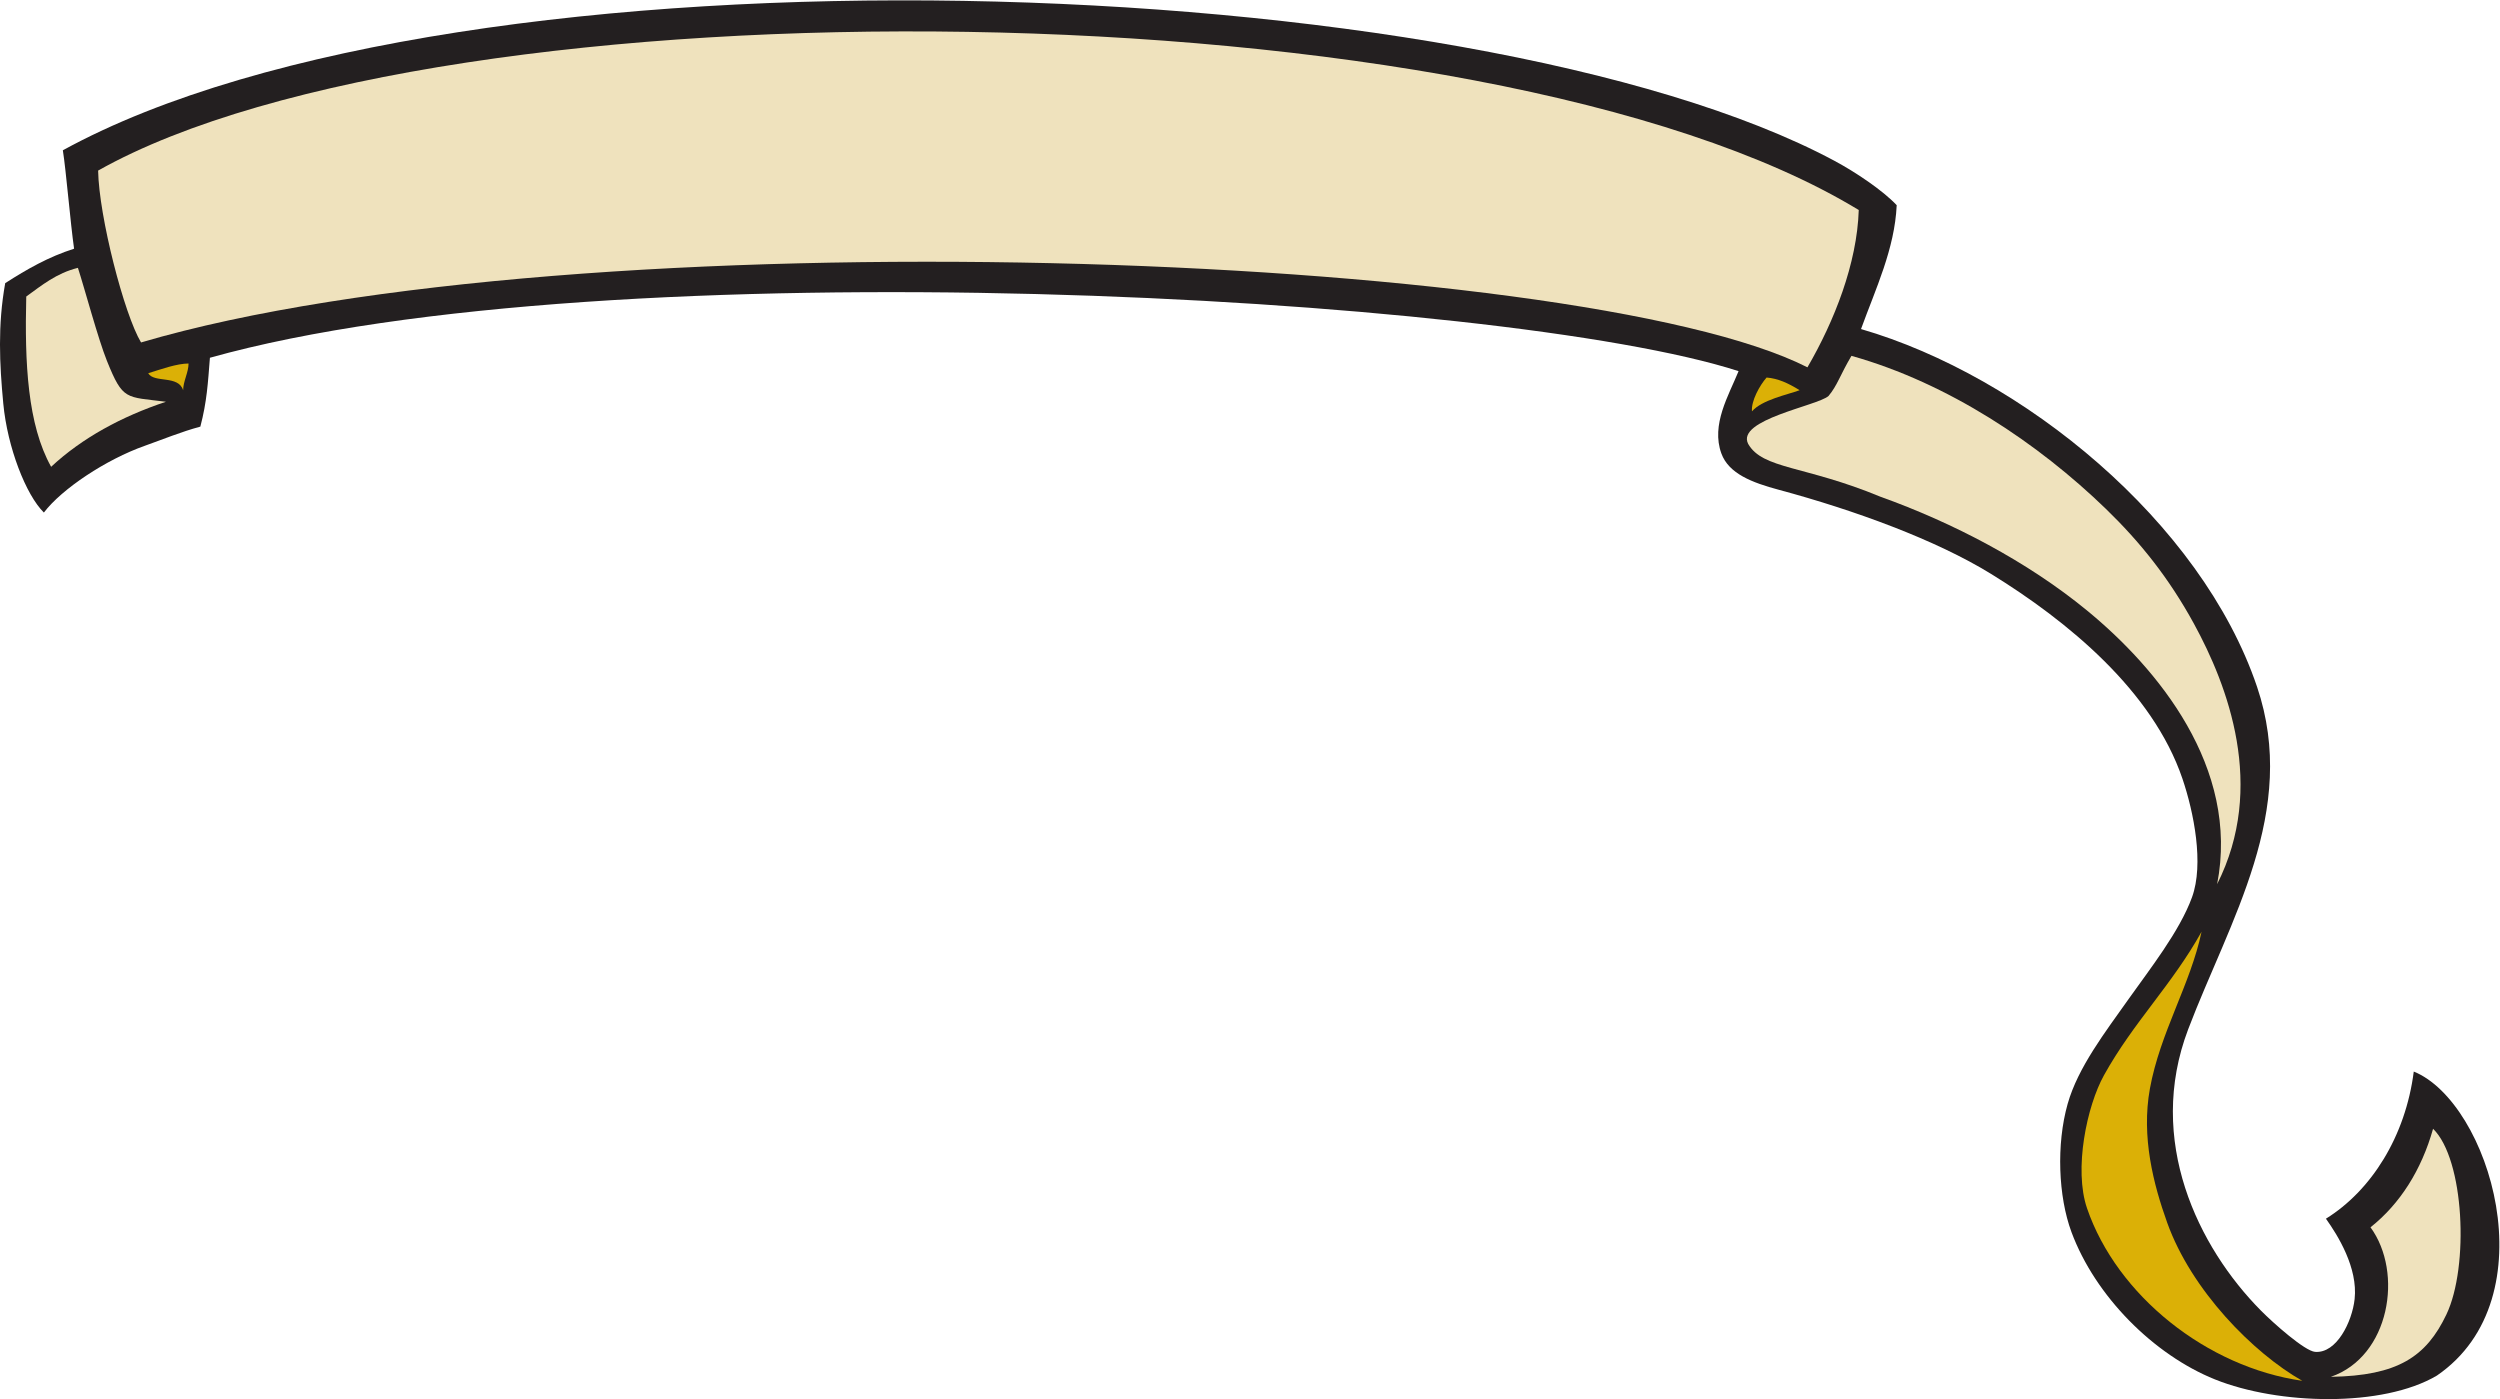
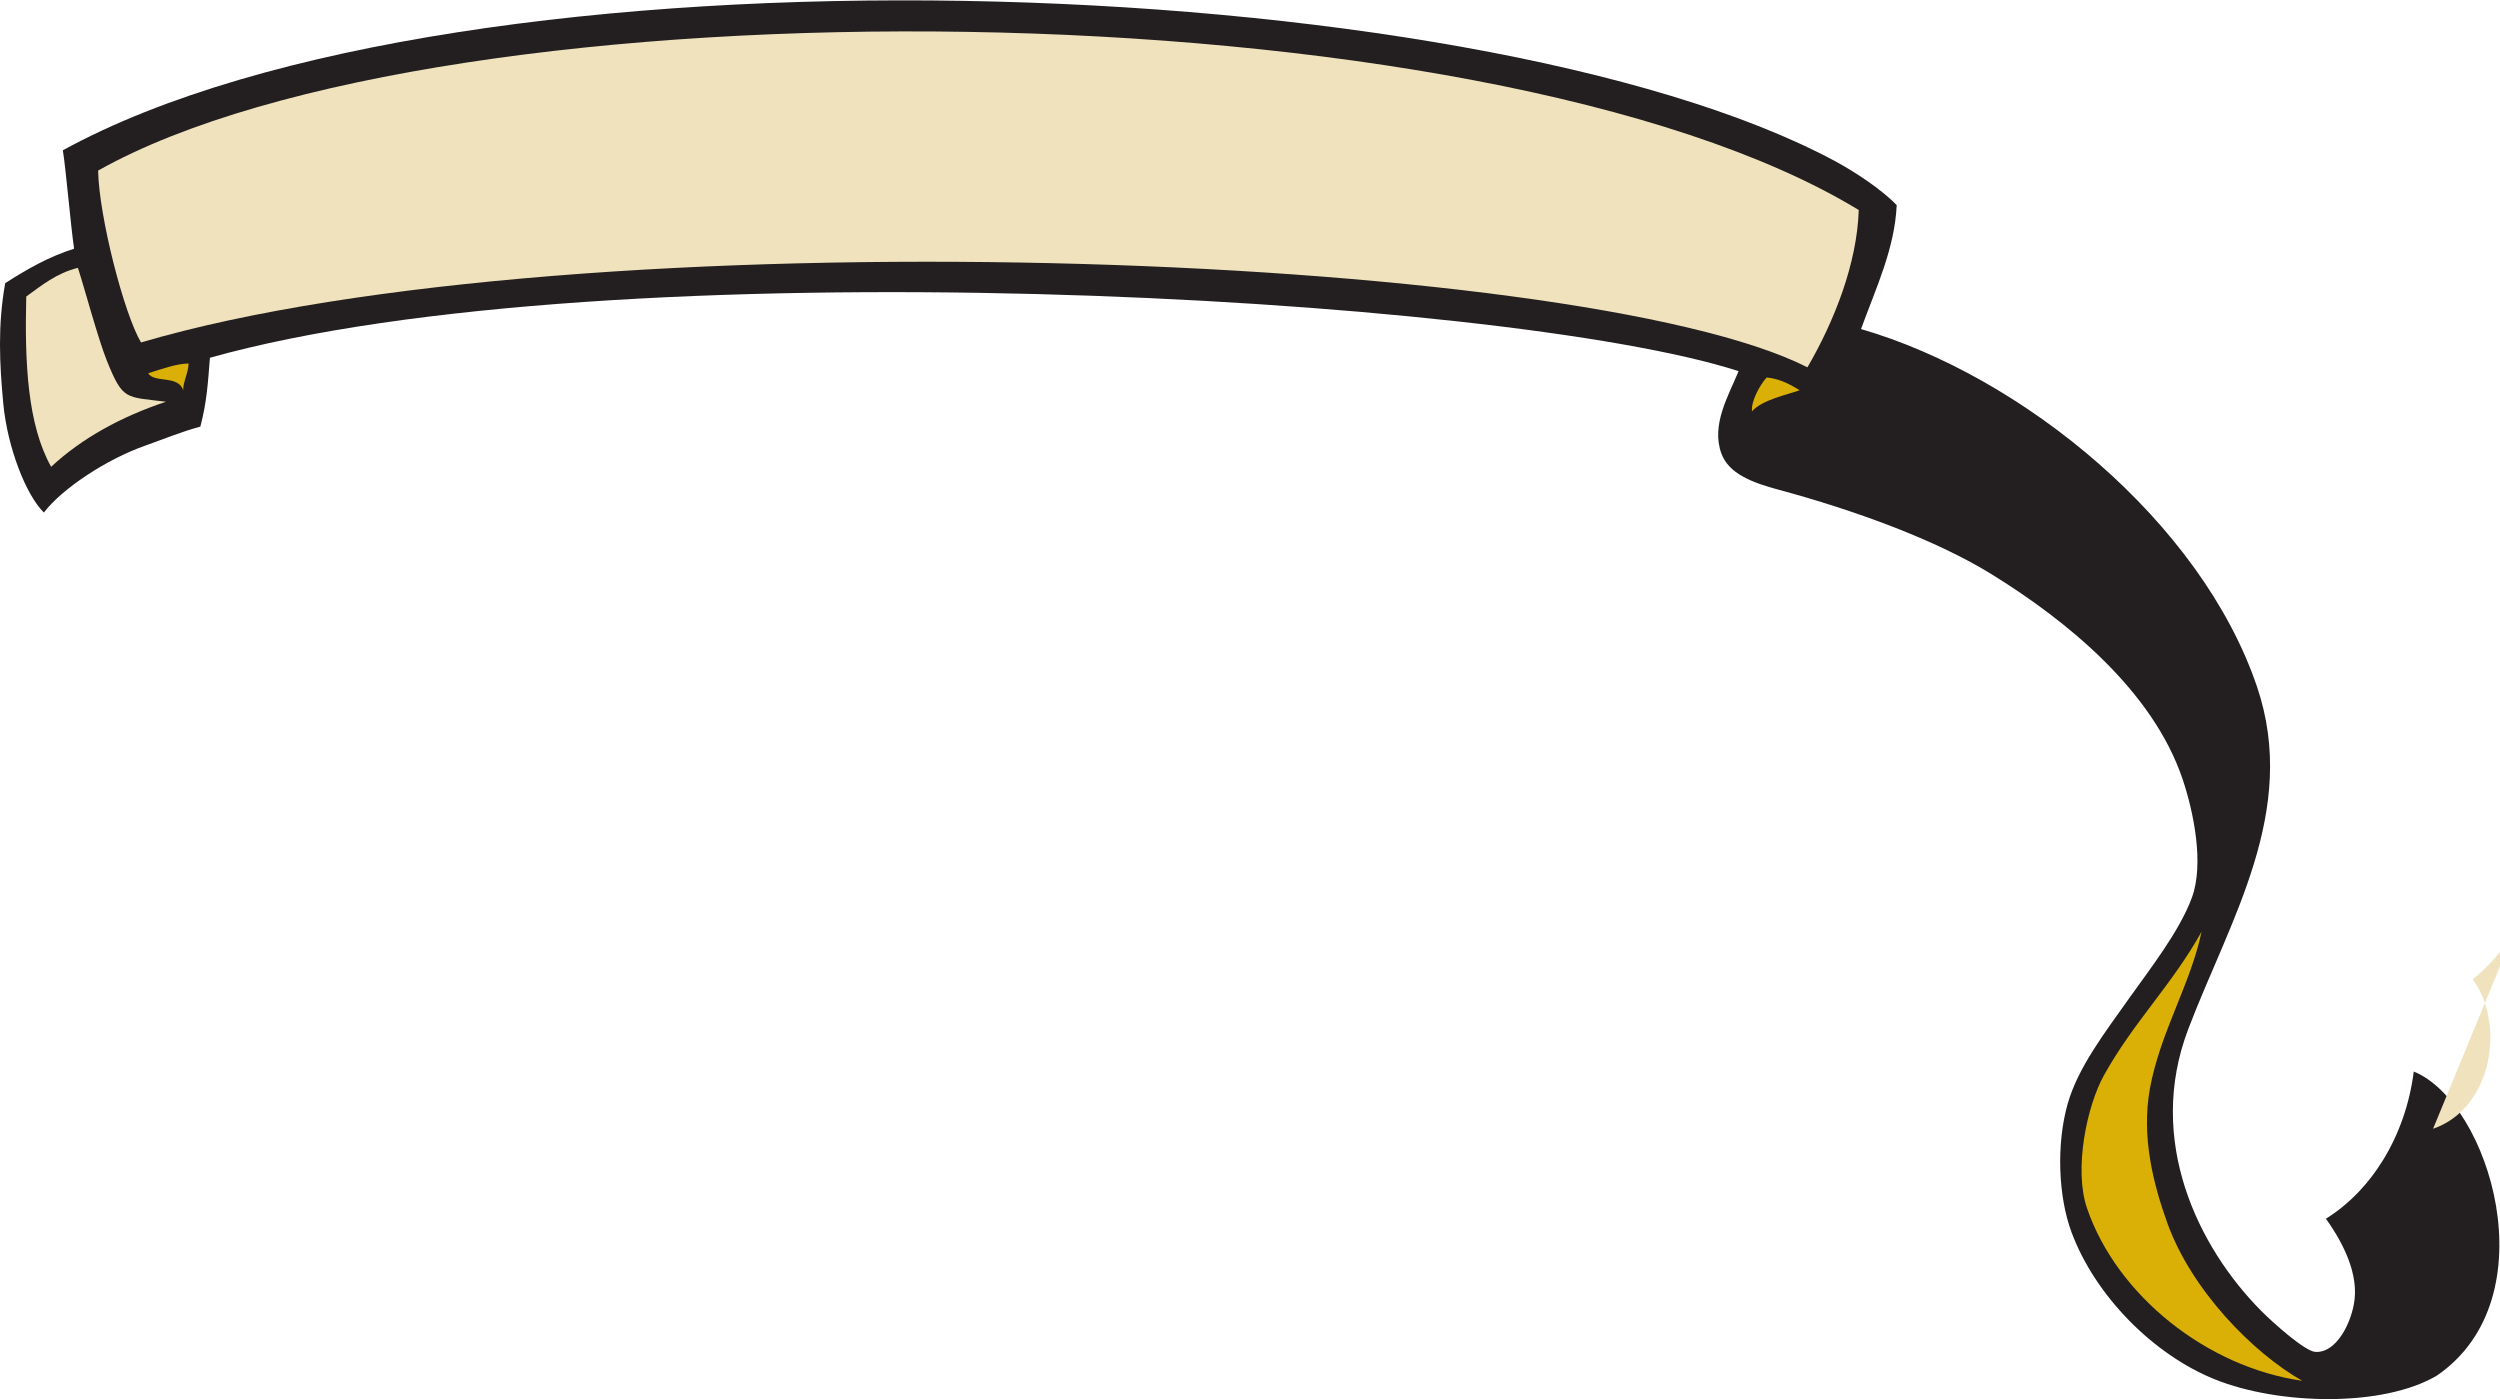
<svg xmlns="http://www.w3.org/2000/svg" viewBox="0 0 712.293 398.627" height="398.627" width="712.293" xml:space="preserve" id="svg2" version="1.1">
  <defs id="defs6" />
  <g transform="matrix(1.333,0,0,-1.333,0,398.627)" id="g10">
    <g transform="scale(0.1)" id="g12">
      <path id="path14" style="fill:#231f20;fill-opacity:1;fill-rule:evenodd;stroke:none" d="m 3977.77,2287.12 c 345.48,-100.32 727.31,-412.25 846.49,-764.7 89.78,-265.6 -58.73,-499.19 -147.22,-731.99 -90.43,-237.93 21.43,-465.723 155.4,-601.133 26.78,-27.063 93.81,-86.629 115.91,-88.359 45.97,-3.594 79.19,64.367 84.46,112.902 7.28,66.844 -35.97,136.187 -61.33,171.746 96.71,60.027 170.04,175.461 187.75,314.512 161.04,-65.032 291.45,-483.985 49.42,-649.836 -115.82,-68.504 -338.49,-62.801 -474.35,-8.18 -131.1,52.715 -255.87,177.945 -306.7,314.883 -28.32,76.265 -32.57,187.82 -8.19,273.98 22.16,78.293 80.29,153.36 130.86,224.914 44.23,62.571 108.12,143.211 134.96,216.731 25.98,71.22 3.86,181.99 -20.46,253.54 -63.99,188.23 -246,337.13 -408.92,437.56 -118.12,72.81 -291.64,136.24 -453.92,179.93 -56.64,15.25 -106.89,34.21 -122.68,77.69 -22.36,61.62 15.7,123.87 36.8,175.84 -501.41,162.16 -2414.32,267.81 -3267.359,28.63 -4.296,-54.3 -6.382,-93.46 -20.449,-147.21 -39.906,-10.64 -82.781,-28.23 -118.59,-40.9 -83.359,-29.49 -177.464,-92.28 -215.847,-142.76 -38.293,37.59 -77.941,139.29 -86.758,232.73 -8.039,85.18 -12.121,167.07 4.09,257.62 46.73,29.93 92.449,56.13 147.215,73.61 -7.903,55.32 -17.024,166.39 -24.012,210.36 855.355,468.9 3015.39,390.12 3786.18,-22.25 45.71,-24.46 103.8,-63.48 133.53,-95.09 -4.3,-93.62 -44.96,-178.44 -76.28,-264.77 v 0" />
      <path id="path16" style="fill:#efe2bd;fill-opacity:1;fill-rule:evenodd;stroke:none" d="m 3863.26,2205.33 c -491.14,249.24 -2633.36,326.76 -3561.78,53.16 -36.16,60.19 -89.972,269.11 -91.746,367.37 738.18,415.87 2962.336,402.84 3763.196,-84.32 -3.67,-114.53 -52.21,-237.46 -109.67,-336.21 v 0" />
      <path id="path18" style="fill:#efe2bd;fill-opacity:1;fill-rule:evenodd;stroke:none" d="m 354.633,2131.73 c -94.738,-31.59 -179.02,-77.25 -245.356,-139.04 -50.437,90.35 -56.656,221.42 -53.16,363.95 33.223,24.02 64.571,49.93 110.41,61.33 14,-43.03 43.27,-152.34 62.063,-198.94 34.348,-85.16 39.734,-76.36 126.043,-87.3 v 0" />
-       <path id="path20" style="fill:#efe2bd;fill-opacity:1;fill-rule:evenodd;stroke:none" d="m 4738.92,1100.64 c 48.71,249.64 -127.71,461.62 -278.61,585.35 -127.4,104.46 -286.22,187.3 -441.29,242.84 -162.06,67.14 -251.39,58.43 -282.52,112.93 -26.15,51.67 147.84,81.26 171.75,102.23 19.2,23.1 24,43.27 49.07,85.88 207.13,-58.16 399.35,-187.17 543.88,-327.15 73.21,-70.9 134.68,-147.68 188.12,-245.36 72.54,-132.6 154.74,-348.71 49.6,-556.72 v 0" />
      <path id="path22" style="fill:#dbb006;fill-opacity:1;fill-rule:evenodd;stroke:none" d="m 403.008,2213.51 c 0,-19.08 -11.567,-38.16 -11.567,-57.25 -9.976,33.04 -62.125,14.92 -74.687,36.44 29.437,9.15 60.656,20.5 86.254,20.81 v 0" />
      <path id="path24" style="fill:#dbb006;fill-opacity:1;fill-rule:evenodd;stroke:none" d="m 3846.56,2156.42 c -27.52,-10 -80.18,-20.5 -101.88,-45.14 -2.05,21.96 16.43,55.44 31.26,72.24 24.31,-2.09 45.28,-11.45 70.62,-27.1 v 0" />
      <path id="path26" style="fill:#dbb006;fill-opacity:1;fill-rule:evenodd;stroke:none" d="m 4705.66,998.984 c -23.73,-112.785 -88.57,-215.136 -110.41,-335.332 -18.75,-103.222 7.56,-204.453 36.82,-286.25 51.63,-144.433 183.38,-278.507 288.9,-338.339 -204.38,29.23 -396.3,182.585 -460.14,368.836 -28.53,83.301 -0.5,218.137 36.28,284.387 62.96,113.418 145.21,192.852 208.55,306.699 v 0" />
-       <path id="path28" style="fill:#efe2bd;fill-opacity:1;fill-rule:evenodd;stroke:none" d="M 5200.48,577.781 C 5267.5,512.598 5277.64,283.23 5229.1,181.125 5185.85,90.137 5124.64,49.914 4981.97,47.598 c 125.8,43.262 155.8,222.382 84.78,319.582 63.05,50.078 108.89,122.293 133.73,210.601 v 0" />
+       <path id="path28" style="fill:#efe2bd;fill-opacity:1;fill-rule:evenodd;stroke:none" d="M 5200.48,577.781 c 125.8,43.262 155.8,222.382 84.78,319.582 63.05,50.078 108.89,122.293 133.73,210.601 v 0" />
    </g>
  </g>
</svg>